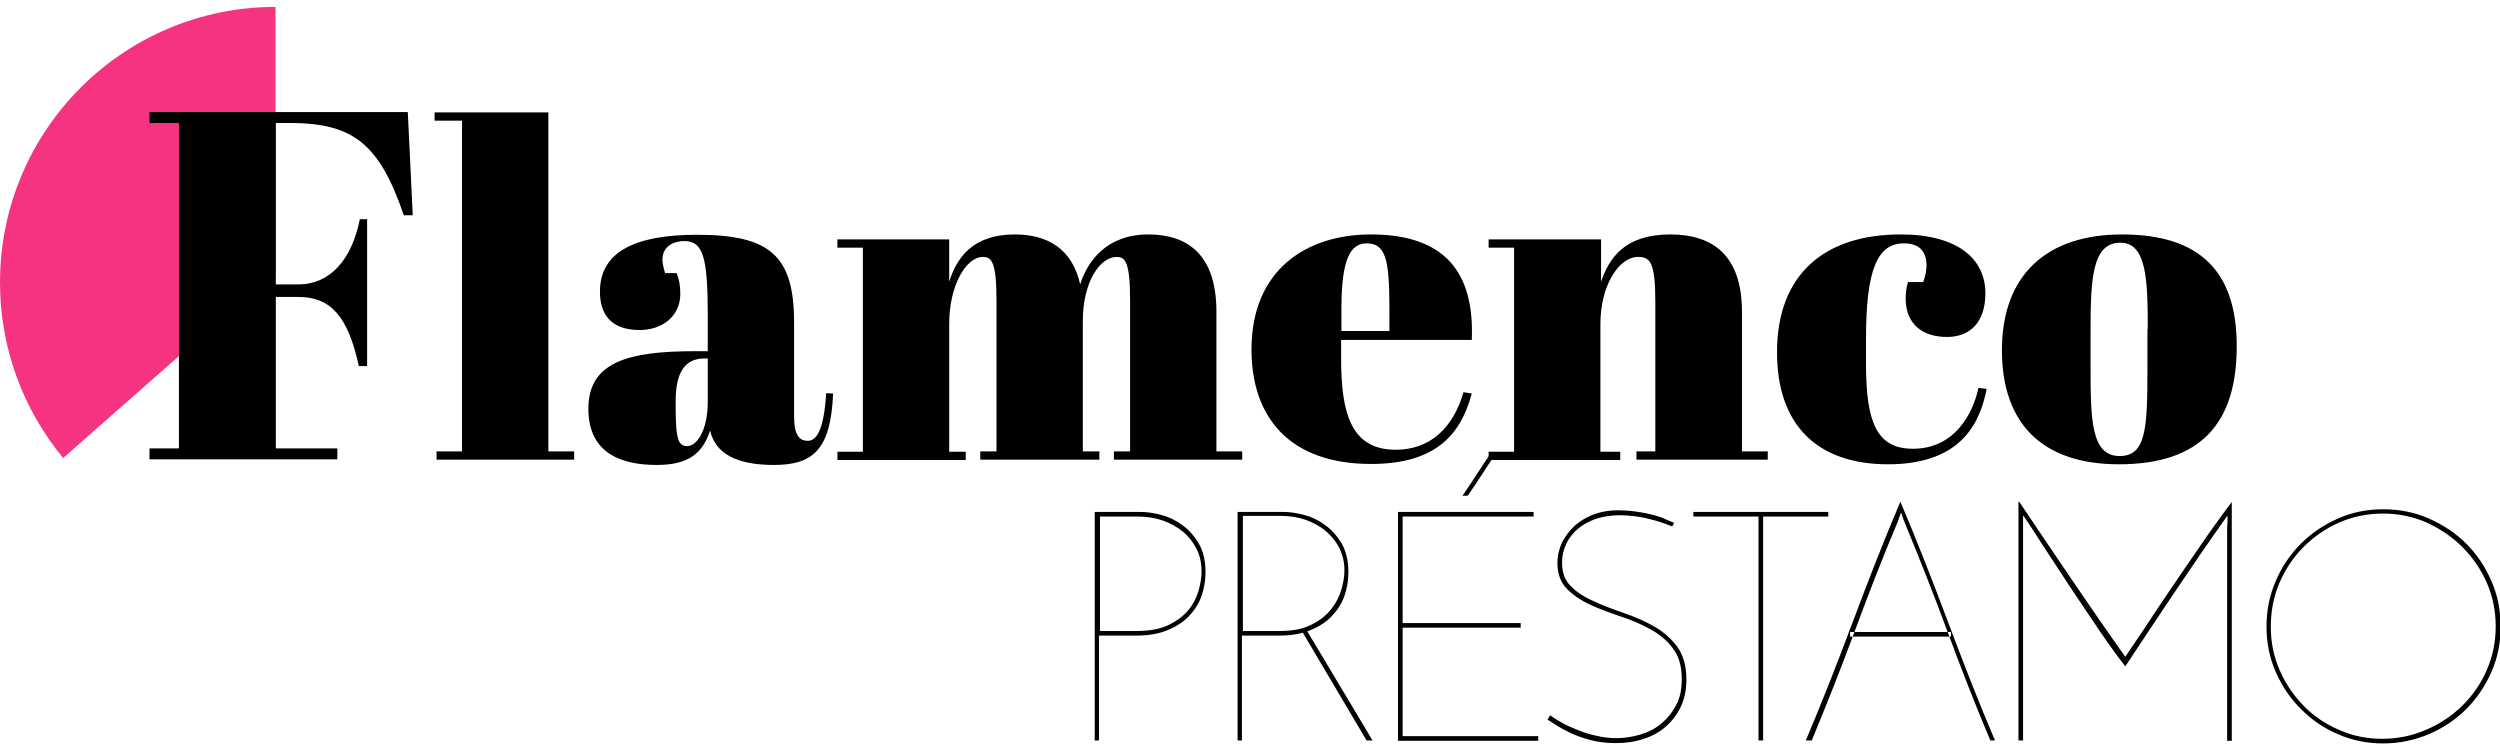
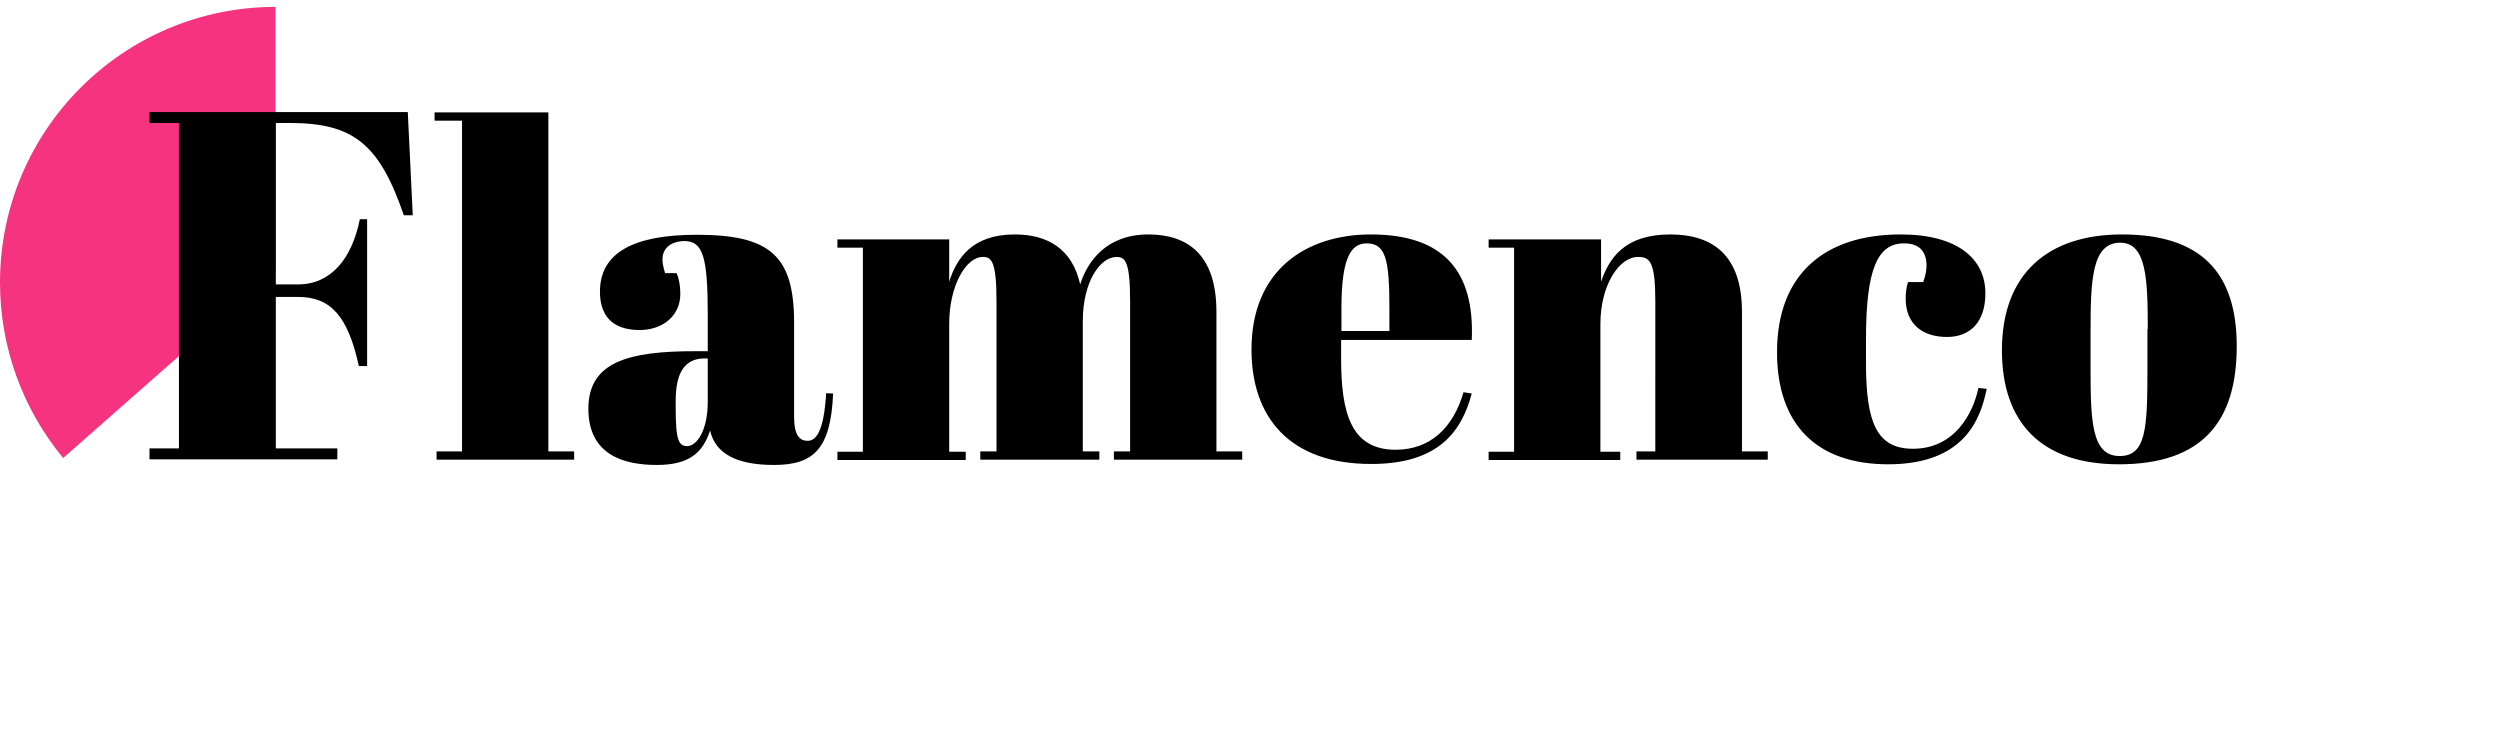
<svg xmlns="http://www.w3.org/2000/svg" viewBox="0 0 755.9 222.6" width="200" height="60">
  <path d="M83.3 0v79.9l-48.2 42.4-16 14.1C7.2 122 0 103.5 0 83.3 0 37.3 37.3 0 83.3 0z" fill="#f53381" />
  <path d="M123.3 31.8l1.5 31.2h-2.7c-7.4-21.6-15.3-27.9-34.5-27.9h-4.2v48.8h6.8c9.8 0 16.2-7.7 18.6-19.7h2.2v44.4h-2.5c-3.3-15.2-8.6-20.9-18.3-20.9h-6.8v45.8H102v3.3H45.2v-3.3h8.9V35.1h-8.9v-3.3h78.1zM165.8 31.8v102.6h7.8v2.5H132v-2.5h7.7v-100h-8.3v-2.5h34.4zM214 104V93.2c0-17.8-1.5-22.4-7.1-22.4-2.5 0-6.6 1.1-6.6 5.6 0 1.1.3 2.5.8 4.1h3.5c.7 1.8 1.1 3.6 1.1 6.3 0 6.6-5.3 10.9-12.3 10.9-8.7 0-12-4.8-12-11.6 0-11.8 10.2-17.2 29.3-17.2 22 0 29.4 6.2 29.4 26.5v28.5c0 5.7 1.7 7.3 4.1 7.3 2.5 0 4.9-2.7 5.6-14.4l2.1.1c-.7 16.8-5.9 21.6-17.9 21.6-11.4 0-17.7-3.5-19.3-10.4-2.2 6.7-6.3 10.4-16.1 10.4s-20.7-2.9-20.7-17c0-14.2 12.2-17.4 32.2-17.4h3.9zm0 15.3v-13h-1c-5.9 0-8.7 4.2-8.7 12.8v2.2c0 10.1 1 11.5 3.6 11.5 2.7-.1 6.1-4.5 6.1-13.5zM287 70.2v12.9c2.2-7 6.9-14.3 19.8-14.3 9.9 0 17.4 4.3 19.8 15.1 2.2-7 8-15.1 20.6-15.1 12.2 0 20.6 6.4 20.6 23.4v42.2h7.8v2.5h-38.8v-2.5h4.9V88.9c0-11.9-1.5-13.3-4.1-13.3-5 0-10.2 7.6-10.2 19.3v39.5h5v2.5h-36v-2.5h4.9V88.9c0-11.9-1.5-13.3-4.1-13.3-5.2 0-10.2 8.8-10.2 20.2v38.7h5v2.5h-38.8v-2.5h7.7V72.8h-7.7v-2.5H287zM414.5 68.8c22 0 31.4 11.1 30.5 31.9h-39.5v5.5c0 16.5 2.9 27.7 16.5 27.7 10.4 0 17.4-6.6 20.5-17.4l2.5.4c-3.2 12-10.5 21.3-30.4 21.3-24.9 0-36.2-14.3-36.2-34.6 0-24.1 16.6-34.8 36.1-34.8zm5.6 29.2v-6.9c0-14.7-1.1-19.6-6.9-19.6-4.9 0-7.6 4.8-7.6 19.6V98h14.5zM484.1 70.2v12.9c2.4-7 7-14.3 20.9-14.3 13 0 21.7 6.4 21.7 23.4v42.2h7.8v2.5h-39.7v-2.5h5.7V88.9c0-11.9-1.7-13.3-5.2-13.3-5.9 0-11.4 8.8-11.4 20.2v38.7h6v2.5h-39.8v-2.5h7.7V72.8h-7.7v-2.5h34zM564.2 100.4v7.3c0 17.9 3.2 25.9 14.2 25.9 12.7 0 18.2-10.8 19.8-18.4l2.5.3c-1.8 8.7-6.4 22.8-29.8 22.8-21.6 0-33.6-12-33.6-33.9 0-23.5 14.3-35.6 37.4-35.6 17.1 0 25.6 7.3 25.6 17.8 0 8.7-4.6 13.2-11.6 13.2-7.3 0-12.5-3.8-12.5-11.6 0-1.3.1-3.1.7-5h4.6c.7-2 1-3.6 1-5 0-4.8-2.8-6.7-6.7-6.7-8.2-.1-11.6 8-11.6 28.9zM641.6 68.8c23.5 0 34.7 11.1 34.7 33.8 0 23-10.6 35.7-35.6 35.7-23.5 0-35.4-12.6-35.4-34.5 0-22.9 13.7-35 36.3-35zm7.8 28.6c0-15.1-.4-26.1-8.3-26.1-8.5 0-9 10.9-9 26.8V109c0 16.3.3 26.8 8.8 26.8 8 0 8.4-8.3 8.4-26.5V97.4z" />
  <g>
-     <path d="M331 221.8v-69.1h13.8c1.9 0 4 .3 6.3.9 2.3.6 4.4 1.6 6.4 3.1 2 1.4 3.6 3.3 5 5.6 1.3 2.3 2 5.2 2 8.6 0 2.5-.4 4.9-1.2 7.2-.8 2.3-2.1 4.3-3.8 6.1-1.7 1.8-3.9 3.2-6.6 4.3-2.7 1.1-5.8 1.6-9.5 1.6h-11.1v31.7H331zm1.4-33.1h11.4c3.8 0 7-.6 9.5-1.8 2.5-1.2 4.5-2.7 6-4.5 1.5-1.8 2.5-3.8 3.1-5.9.6-2.1.9-4 .9-5.8 0-2.5-.5-4.8-1.5-6.8s-2.4-3.8-4.1-5.2c-1.7-1.4-3.8-2.6-6.1-3.4-2.3-.8-4.9-1.2-7.6-1.2h-11.4v34.6zM374.2 221.8v-69.1H388c1.9 0 4 .3 6.3.9 2.3.6 4.4 1.6 6.4 3.1 2 1.4 3.6 3.3 5 5.6 1.3 2.3 2 5.2 2 8.6 0 2.5-.4 4.9-1.2 7.2-.8 2.3-2.1 4.3-3.8 6.1-1.7 1.8-3.9 3.2-6.6 4.3-2.7 1.1-5.8 1.6-9.5 1.6h-11.1v31.7h-1.3zm1.4-33.1H387c3.8 0 7-.6 9.5-1.9 2.5-1.2 4.5-2.8 6-4.7 1.5-1.9 2.5-3.9 3.1-6 .6-2.1.9-4 .9-5.7 0-2.4-.5-4.7-1.5-6.7s-2.4-3.7-4.1-5.2c-1.7-1.4-3.8-2.6-6.1-3.4-2.3-.8-4.9-1.2-7.6-1.2h-11.4v34.8zm19.5-.2l19.9 33.3h-1.8l-19.7-33.3h1.6zM422.7 221.8v-69.1h41v1.4h-39.6v32.2h35.7v1.4h-35.7v32.8h41v1.4h-42.4zm19.5-74c1.5-2.2 3-4.4 4.4-6.6 1.4-2.2 2.9-4.4 4.4-6.6h1.6c-1.5 2.2-3 4.4-4.4 6.6-1.4 2.2-2.9 4.4-4.4 6.6h-1.6zM506.2 156l-.6 1.1c-.9-.4-2-.8-3.2-1.2-1.2-.4-2.5-.8-3.9-1.1-1.4-.4-2.8-.6-4.3-.8-1.5-.2-2.9-.3-4.4-.3-2.7 0-5.1.4-7.3 1.1-2.2.8-4 1.8-5.5 3.1s-2.7 2.8-3.5 4.6c-.8 1.7-1.2 3.6-1.2 5.5 0 3.1.9 5.5 2.8 7.3 1.8 1.8 4.2 3.3 7 4.5 2.8 1.3 5.8 2.4 9 3.5s6.2 2.4 9 4 5.1 3.6 7 6.1c1.8 2.5 2.8 5.8 2.8 9.9 0 3-.5 5.7-1.6 8.1-1.1 2.4-2.6 4.4-4.5 6.1-1.9 1.7-4.2 3-6.8 3.8-2.6.9-5.4 1.3-8.5 1.3-2.7 0-5.2-.3-7.5-.9-2.3-.6-4.3-1.3-6-2.1-1.7-.8-3.2-1.6-4.4-2.4-1.2-.8-2.1-1.3-2.7-1.7l.8-1.3c1 .7 2.2 1.5 3.7 2.3 1.4.8 3 1.5 4.8 2.2 1.7.7 3.6 1.3 5.6 1.7 2 .5 4 .7 6 .7 2.4 0 4.8-.4 7.2-1.1 2.4-.7 4.5-1.8 6.3-3.3 1.8-1.5 3.3-3.3 4.5-5.6 1.2-2.2 1.7-4.9 1.7-7.9 0-3.9-.9-7-2.8-9.4-1.8-2.4-4.2-4.3-7-5.8s-5.8-2.8-9-3.8c-3.2-1.1-6.2-2.2-9-3.5-2.8-1.3-5.1-2.9-7-4.8-1.8-1.9-2.8-4.5-2.8-7.7 0-2.2.5-4.3 1.4-6.3 1-1.9 2.3-3.6 3.9-5.1 1.6-1.4 3.6-2.6 5.8-3.4 2.2-.8 4.6-1.2 7.2-1.2 1.2 0 2.5.1 4 .2 1.5.2 3 .4 4.5.7 1.5.3 3 .7 4.5 1.2 1.5.7 2.8 1.2 4 1.7zM552.8 152.7v1.4h-19.7v67.7h-1.4v-67.7H512v-1.4h40.8zM601.8 221.8c-4.7-11.1-9-22.2-13.1-33.3-4.1-11.1-8.5-22.2-13.1-33.3-.1-.4-.3-.8-.4-1.2-.2-.4-.3-.8-.4-1.2-.1.4-.3.8-.4 1.2-.2.4-.3.8-.4 1.2-4.7 11.1-9 22.2-13.1 33.3-4.1 11.1-8.5 22.2-13.1 33.3H546c5.1-12 9.8-24.1 14.3-36.1s9.2-24.1 14.3-36.1c5.1 12 9.8 24.1 14.3 36.1s9.2 24.1 14.3 36.1h-1.4zm-42.4-31.4h30.5V189h-30.5v1.4zM610.5 149.6c3.1 4.6 6 8.9 8.7 12.9 2.7 4 5.3 7.8 7.8 11.5s5.1 7.4 7.6 11.1c2.6 3.7 5.2 7.5 8 11.4 1.4-2.1 3.3-4.9 5.6-8.3 2.3-3.5 4.8-7.3 7.6-11.4 2.8-4.2 5.9-8.6 9.1-13.3 3.2-4.7 6.5-9.3 9.9-13.8v72.2h-1.4v-63.7c0-.7 0-1.5.1-2.2v-2.2c-5.7 8-11.1 15.9-16.2 23.5s-10 15-14.7 22.1c-1.5-1.9-3.2-4.2-5.1-6.9-1.9-2.7-3.8-5.5-5.8-8.5s-4-6-6.1-9.1c-2-3.1-3.9-6-5.7-8.7-1.8-2.7-3.4-5.2-4.8-7.4s-2.6-3.9-3.4-5.1V221.8h-1.4v-72.2zM685.3 187.4c0-4.9.9-9.5 2.8-13.8 1.8-4.3 4.4-8.1 7.6-11.3 3.2-3.2 6.9-5.7 11.2-7.6s8.8-2.8 13.7-2.8c4.9 0 9.5.9 13.8 2.8 4.3 1.9 8.1 4.4 11.3 7.6 3.2 3.2 5.7 6.9 7.6 11.3 1.9 4.3 2.8 8.9 2.8 13.8s-.9 9.4-2.8 13.7c-1.9 4.3-4.4 8-7.6 11.2-3.2 3.2-6.9 5.7-11.3 7.6-4.3 1.8-8.9 2.8-13.8 2.8s-9.4-.9-13.7-2.8c-4.3-1.8-8-4.4-11.2-7.6-3.2-3.2-5.7-6.9-7.6-11.2-1.9-4.3-2.8-8.9-2.8-13.7zm1.3.1c0 4.7.9 9 2.7 13.1 1.8 4.1 4.2 7.6 7.2 10.7 3 3.1 6.6 5.5 10.7 7.3 4.1 1.8 8.4 2.7 13 2.7 4.7 0 9.1-.9 13.3-2.7 4.2-1.8 7.8-4.2 11-7.3 3.1-3.1 5.6-6.6 7.4-10.8 1.8-4.1 2.7-8.5 2.7-13.2 0-4.7-.9-9.1-2.7-13.2-1.8-4.1-4.3-7.7-7.4-10.8-3.1-3.1-6.7-5.5-10.8-7.4-4.1-1.8-8.5-2.7-13.2-2.7-4.7 0-9.1.9-13.2 2.7-4.1 1.8-7.7 4.3-10.8 7.4-3.1 3.1-5.5 6.7-7.3 10.9s-2.6 8.6-2.6 13.3z" />
-   </g>
+     </g>
</svg>